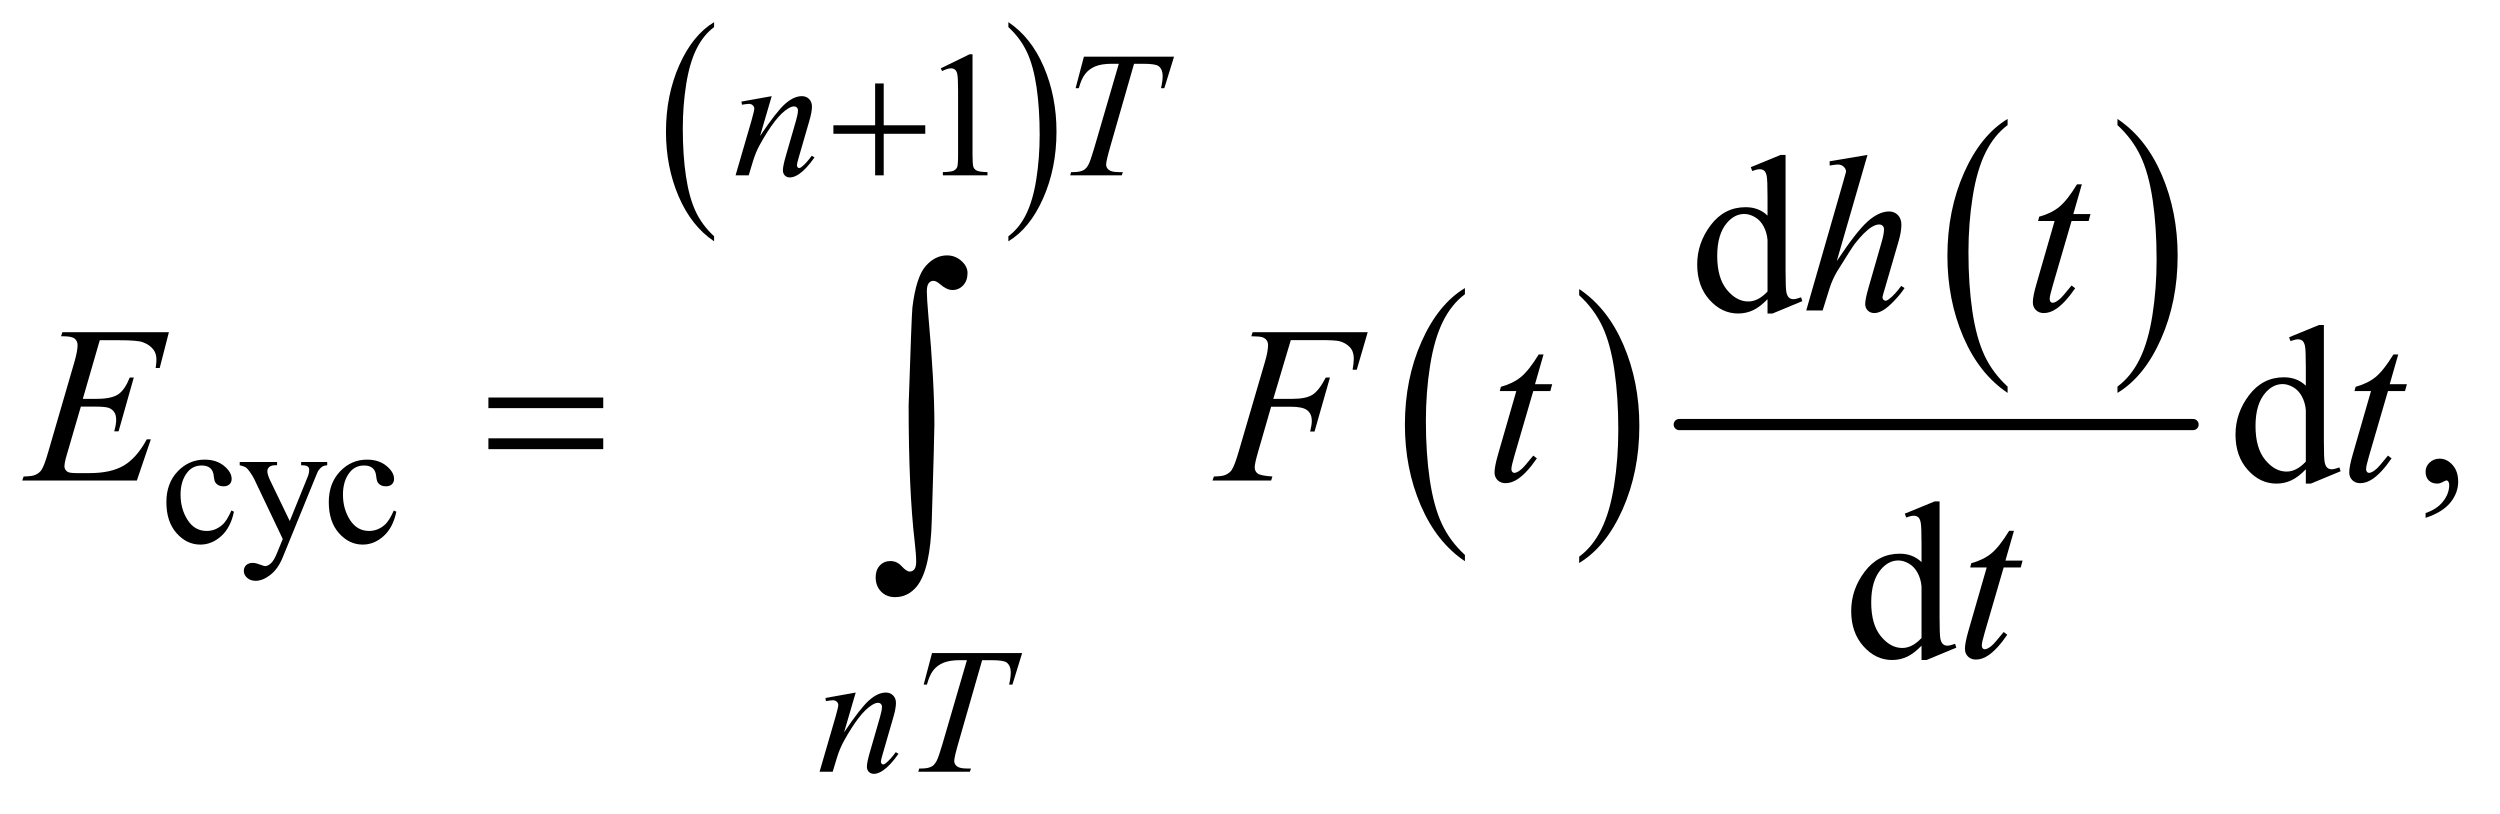
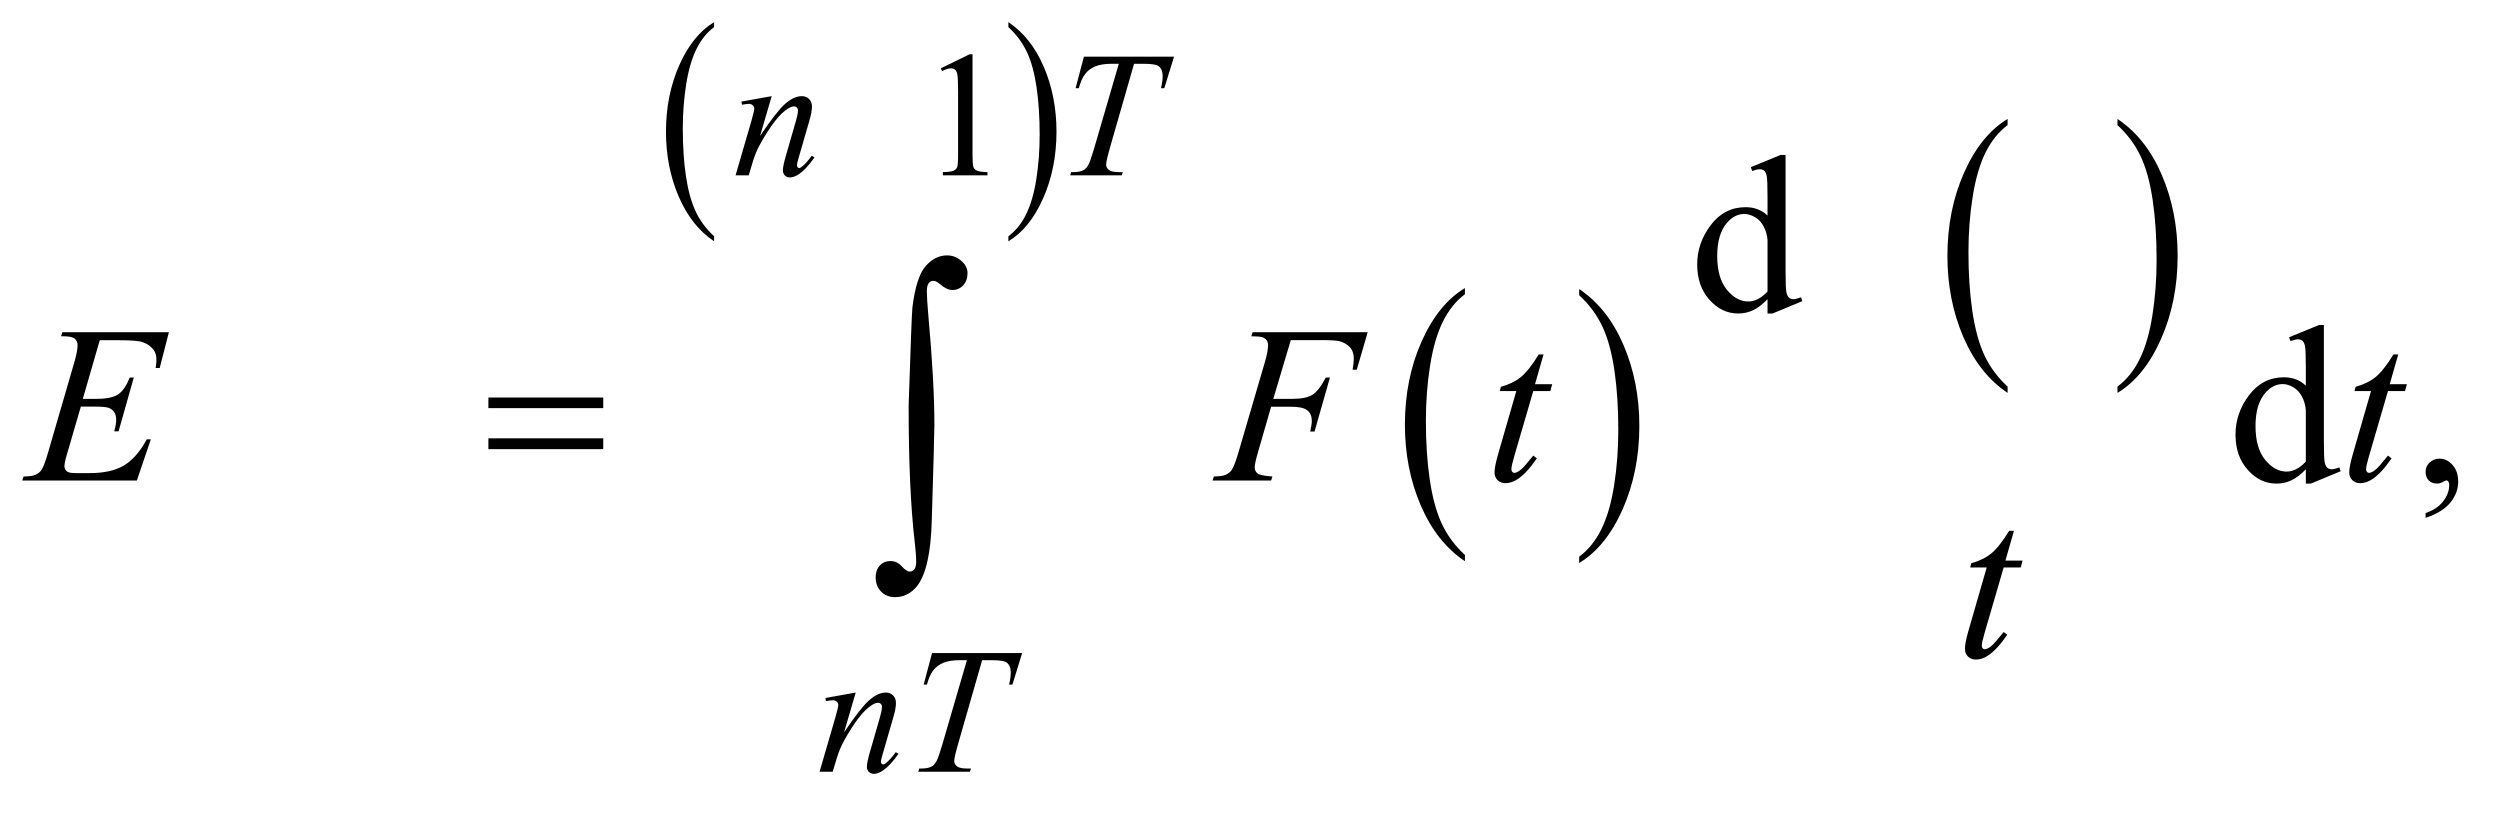
<svg xmlns="http://www.w3.org/2000/svg" stroke-dasharray="none" shape-rendering="auto" font-family="'Dialog'" text-rendering="auto" width="175" fill-opacity="1" color-interpolation="auto" color-rendering="auto" preserveAspectRatio="xMidYMid meet" font-size="12px" viewBox="0 0 175 57" fill="black" stroke="black" image-rendering="auto" stroke-miterlimit="10" stroke-linecap="square" stroke-linejoin="miter" font-style="normal" stroke-width="1" height="57" stroke-dashoffset="0" font-weight="normal" stroke-opacity="1">
  <defs id="genericDefs" />
  <g>
    <defs id="defs1">
      <clipPath clipPathUnits="userSpaceOnUse" id="clipPath1">
        <path d="M0.935 1.54 L111.857 1.54 L111.857 37.151 L0.935 37.151 L0.935 1.54 Z" />
      </clipPath>
      <clipPath clipPathUnits="userSpaceOnUse" id="clipPath2">
        <path d="M29.864 49.192 L29.864 1186.949 L3573.699 1186.949 L3573.699 49.192 Z" />
      </clipPath>
    </defs>
    <g transform="scale(1.576,1.576) translate(-0.935,-1.54) matrix(0.031,0,0,0.031,0,0)">
      <path d="M2129.062 844.781 L2129.062 853.797 Q2088.406 826.516 2065.742 773.703 Q2043.078 720.891 2043.078 658.125 Q2043.078 592.828 2066.914 539.18 Q2090.75 485.531 2129.062 462.438 L2129.062 471.25 Q2109.906 485.531 2097.602 510.305 Q2085.297 535.078 2079.219 573.188 Q2073.141 611.297 2073.141 652.656 Q2073.141 699.484 2078.75 737.273 Q2084.359 775.062 2095.883 799.945 Q2107.406 824.828 2129.062 844.781 Z" stroke="none" clip-path="url(#clipPath2)" />
    </g>
    <g transform="matrix(0.049,0,0,0.049,-1.473,-2.426)">
      <path d="M2286.016 471.25 L2286.016 462.438 Q2326.656 489.516 2349.32 542.32 Q2371.984 595.125 2371.984 657.906 Q2371.984 723.203 2348.156 776.953 Q2324.328 830.703 2286.016 853.797 L2286.016 844.781 Q2305.328 830.5 2317.633 805.727 Q2329.938 780.953 2335.93 742.945 Q2341.922 704.938 2341.922 663.375 Q2341.922 616.75 2336.398 578.852 Q2330.875 540.953 2319.266 516.078 Q2307.656 491.203 2286.016 471.25 Z" stroke="none" clip-path="url(#clipPath2)" />
    </g>
    <g transform="matrix(0.049,0,0,0.049,-1.473,-2.426)">
      <path d="M2898.062 601.781 L2898.062 610.797 Q2857.406 583.516 2834.742 530.703 Q2812.078 477.891 2812.078 415.125 Q2812.078 349.828 2835.914 296.18 Q2859.75 242.531 2898.062 219.438 L2898.062 228.25 Q2878.906 242.531 2866.602 267.305 Q2854.297 292.078 2848.219 330.188 Q2842.141 368.297 2842.141 409.656 Q2842.141 456.484 2847.75 494.273 Q2853.359 532.062 2864.883 556.945 Q2876.406 581.828 2898.062 601.781 Z" stroke="none" clip-path="url(#clipPath2)" />
    </g>
    <g transform="matrix(0.049,0,0,0.049,-1.473,-2.426)">
      <path d="M3055.016 228.25 L3055.016 219.438 Q3095.656 246.516 3118.32 299.32 Q3140.984 352.125 3140.984 414.906 Q3140.984 480.203 3117.156 533.953 Q3093.328 587.703 3055.016 610.797 L3055.016 601.781 Q3074.328 587.5 3086.633 562.727 Q3098.938 537.953 3104.93 499.945 Q3110.922 461.938 3110.922 420.375 Q3110.922 373.75 3105.398 335.852 Q3099.875 297.953 3088.266 273.078 Q3076.656 248.203 3055.016 228.25 Z" stroke="none" clip-path="url(#clipPath2)" />
    </g>
    <g stroke-width="16" transform="matrix(0.049,0,0,0.049,-1.473,-2.426)" stroke-linejoin="round" stroke-linecap="round">
-       <line y2="656" fill="none" x1="2429" clip-path="url(#clipPath2)" x2="3163" y1="656" />
-     </g>
+       </g>
    <g transform="matrix(0.049,0,0,0.049,-1.473,-2.426)">
      <path d="M1050.188 387.016 L1050.188 394.25 Q1017.688 372.406 999.57 330.164 Q981.453 287.922 981.453 237.688 Q981.453 185.453 1000.508 142.539 Q1019.562 99.625 1050.188 81.141 L1050.188 88.203 Q1034.875 99.625 1025.039 119.445 Q1015.203 139.266 1010.344 169.75 Q1005.484 200.234 1005.484 233.328 Q1005.484 270.781 1009.969 301.016 Q1014.453 331.25 1023.664 351.156 Q1032.875 371.062 1050.188 387.016 Z" stroke="none" clip-path="url(#clipPath2)" />
    </g>
    <g transform="matrix(0.049,0,0,0.049,-1.473,-2.426)">
      <path d="M1470.609 88.203 L1470.609 81.141 Q1503.094 102.812 1521.211 145.055 Q1539.328 187.297 1539.328 237.531 Q1539.328 289.766 1520.281 332.766 Q1501.234 375.766 1470.609 394.25 L1470.609 387.016 Q1486.047 375.594 1495.883 355.773 Q1505.719 335.953 1510.508 305.555 Q1515.297 275.156 1515.297 241.891 Q1515.297 204.609 1510.883 174.289 Q1506.469 143.969 1497.188 124.062 Q1487.906 104.156 1470.609 88.203 Z" stroke="none" clip-path="url(#clipPath2)" />
    </g>
    <g transform="matrix(0.049,0,0,0.049,-1.473,-2.426)">
      <path d="M1374 147.125 L1415.25 127 L1419.375 127 L1419.375 270.125 Q1419.375 284.375 1420.562 287.875 Q1421.75 291.375 1425.5 293.25 Q1429.25 295.125 1440.75 295.375 L1440.75 300 L1377 300 L1377 295.375 Q1389 295.125 1392.5 293.312 Q1396 291.5 1397.375 288.438 Q1398.75 285.375 1398.75 270.125 L1398.75 178.625 Q1398.75 160.125 1397.5 154.875 Q1396.625 150.875 1394.312 149 Q1392 147.125 1388.75 147.125 Q1384.125 147.125 1375.875 151 L1374 147.125 Z" stroke="none" clip-path="url(#clipPath2)" />
    </g>
    <g transform="matrix(0.049,0,0,0.049,-1.473,-2.426)">
-       <path d="M364.25 780.5 Q359.625 803.125 346.125 815.312 Q332.625 827.5 316.25 827.5 Q296.75 827.5 282.25 811.125 Q267.75 794.75 267.75 766.875 Q267.75 739.875 283.812 723 Q299.875 706.125 322.375 706.125 Q339.25 706.125 350.125 715.062 Q361 724 361 733.625 Q361 738.375 357.938 741.312 Q354.875 744.25 349.375 744.25 Q342 744.25 338.25 739.5 Q336.125 736.875 335.438 729.5 Q334.75 722.125 330.375 718.25 Q326 714.5 318.25 714.5 Q305.75 714.5 298.125 723.75 Q288 736 288 756.125 Q288 776.625 298.062 792.312 Q308.125 808 325.25 808 Q337.5 808 347.25 799.625 Q354.125 793.875 360.625 778.75 L364.25 780.5 ZM372.5 709.5 L425.875 709.5 L425.875 714.125 L423.25 714.125 Q417.625 714.125 414.812 716.562 Q412 719 412 722.625 Q412 727.5 416.125 736.125 L444 793.875 L469.625 730.625 Q471.75 725.5 471.75 720.5 Q471.75 718.25 470.875 717.125 Q469.875 715.75 467.75 714.938 Q465.625 714.125 460.25 714.125 L460.25 709.5 L497.5 709.5 L497.5 714.125 Q492.875 714.625 490.375 716.125 Q487.875 717.625 484.875 721.75 Q483.75 723.5 480.625 731.375 L434 845.625 Q427.25 862.25 416.312 870.75 Q405.375 879.25 395.25 879.25 Q387.875 879.25 383.125 875 Q378.375 870.75 378.375 865.25 Q378.375 860 381.812 856.812 Q385.25 853.625 391.25 853.625 Q395.375 853.625 402.5 856.375 Q407.5 858.25 408.75 858.25 Q412.5 858.25 416.938 854.375 Q421.375 850.5 425.875 839.375 L434 819.5 L392.875 733.125 Q391 729.25 386.875 723.5 Q383.75 719.125 381.75 717.625 Q378.875 715.625 372.5 714.125 L372.5 709.5 ZM596.25 780.5 Q591.625 803.125 578.125 815.312 Q564.625 827.5 548.25 827.5 Q528.75 827.5 514.25 811.125 Q499.75 794.75 499.75 766.875 Q499.75 739.875 515.812 723 Q531.875 706.125 554.375 706.125 Q571.25 706.125 582.125 715.062 Q593 724 593 733.625 Q593 738.375 589.938 741.312 Q586.875 744.25 581.375 744.25 Q574 744.25 570.25 739.5 Q568.125 736.875 567.438 729.5 Q566.75 722.125 562.375 718.25 Q558 714.5 550.25 714.5 Q537.75 714.5 530.125 723.75 Q520 736 520 756.125 Q520 776.625 530.062 792.312 Q540.125 808 557.25 808 Q569.5 808 579.25 799.625 Q586.125 793.875 592.625 778.75 L596.25 780.5 Z" stroke="none" clip-path="url(#clipPath2)" />
-     </g>
+       </g>
    <g transform="matrix(0.049,0,0,0.049,-1.473,-2.426)">
      <path d="M2555.094 476.906 Q2544.625 487.844 2534.625 492.609 Q2524.625 497.375 2513.062 497.375 Q2489.625 497.375 2472.125 477.766 Q2454.625 458.156 2454.625 427.375 Q2454.625 396.594 2474 371.047 Q2493.375 345.5 2523.844 345.5 Q2542.75 345.5 2555.094 357.531 L2555.094 331.125 Q2555.094 306.594 2553.922 300.969 Q2552.75 295.344 2550.25 293.312 Q2547.75 291.281 2544 291.281 Q2539.938 291.281 2533.219 293.781 L2531.188 288.312 L2573.844 270.812 L2580.875 270.812 L2580.875 436.281 Q2580.875 461.438 2582.047 466.984 Q2583.219 472.531 2585.797 474.719 Q2588.375 476.906 2591.812 476.906 Q2596.031 476.906 2603.062 474.25 L2604.781 479.719 L2562.281 497.375 L2555.094 497.375 L2555.094 476.906 ZM2555.094 465.969 L2555.094 392.219 Q2554.156 381.594 2549.469 372.844 Q2544.781 364.094 2537.047 359.641 Q2529.312 355.188 2521.969 355.188 Q2508.219 355.188 2497.438 367.531 Q2483.219 383.781 2483.219 415.031 Q2483.219 446.594 2496.969 463.391 Q2510.719 480.188 2527.594 480.188 Q2541.812 480.188 2555.094 465.969 Z" stroke="none" clip-path="url(#clipPath2)" />
    </g>
    <g transform="matrix(0.049,0,0,0.049,-1.473,-2.426)">
      <path d="M3324.094 719.906 Q3313.625 730.844 3303.625 735.609 Q3293.625 740.375 3282.062 740.375 Q3258.625 740.375 3241.125 720.766 Q3223.625 701.156 3223.625 670.375 Q3223.625 639.594 3243 614.047 Q3262.375 588.5 3292.844 588.5 Q3311.75 588.5 3324.094 600.531 L3324.094 574.125 Q3324.094 549.594 3322.922 543.969 Q3321.75 538.344 3319.25 536.312 Q3316.75 534.281 3313 534.281 Q3308.938 534.281 3302.219 536.781 L3300.188 531.312 L3342.844 513.812 L3349.875 513.812 L3349.875 679.281 Q3349.875 704.438 3351.047 709.984 Q3352.219 715.531 3354.797 717.719 Q3357.375 719.906 3360.812 719.906 Q3365.031 719.906 3372.062 717.25 L3373.781 722.719 L3331.281 740.375 L3324.094 740.375 L3324.094 719.906 ZM3324.094 708.969 L3324.094 635.219 Q3323.156 624.594 3318.469 615.844 Q3313.781 607.094 3306.047 602.641 Q3298.312 598.188 3290.969 598.188 Q3277.219 598.188 3266.438 610.531 Q3252.219 626.781 3252.219 658.031 Q3252.219 689.594 3265.969 706.391 Q3279.719 723.188 3296.594 723.188 Q3310.812 723.188 3324.094 708.969 ZM3495.188 789.281 L3495.188 782.406 Q3511.281 777.094 3520.109 765.922 Q3528.938 754.75 3528.938 742.25 Q3528.938 739.281 3527.531 737.25 Q3526.438 735.844 3525.344 735.844 Q3523.625 735.844 3517.844 738.969 Q3515.031 740.375 3511.906 740.375 Q3504.25 740.375 3499.719 735.844 Q3495.188 731.312 3495.188 723.344 Q3495.188 715.688 3501.047 710.219 Q3506.906 704.75 3515.344 704.75 Q3525.656 704.75 3533.703 713.734 Q3541.75 722.719 3541.75 737.562 Q3541.75 753.656 3530.578 767.484 Q3519.406 781.312 3495.188 789.281 Z" stroke="none" clip-path="url(#clipPath2)" />
    </g>
    <g transform="matrix(0.049,0,0,0.049,-1.473,-2.426)">
-       <path d="M2775.094 971.906 Q2764.625 982.844 2754.625 987.609 Q2744.625 992.375 2733.062 992.375 Q2709.625 992.375 2692.125 972.766 Q2674.625 953.156 2674.625 922.375 Q2674.625 891.594 2694 866.047 Q2713.375 840.5 2743.844 840.5 Q2762.75 840.5 2775.094 852.531 L2775.094 826.125 Q2775.094 801.594 2773.922 795.969 Q2772.75 790.344 2770.25 788.312 Q2767.75 786.281 2764 786.281 Q2759.938 786.281 2753.219 788.781 L2751.188 783.312 L2793.844 765.812 L2800.875 765.812 L2800.875 931.281 Q2800.875 956.438 2802.047 961.984 Q2803.219 967.531 2805.797 969.719 Q2808.375 971.906 2811.812 971.906 Q2816.031 971.906 2823.062 969.25 L2824.781 974.719 L2782.281 992.375 L2775.094 992.375 L2775.094 971.906 ZM2775.094 960.969 L2775.094 887.219 Q2774.156 876.594 2769.469 867.844 Q2764.781 859.094 2757.047 854.641 Q2749.312 850.188 2741.969 850.188 Q2728.219 850.188 2717.438 862.531 Q2703.219 878.781 2703.219 910.031 Q2703.219 941.594 2716.969 958.391 Q2730.719 975.188 2747.594 975.188 Q2761.812 975.188 2775.094 960.969 Z" stroke="none" clip-path="url(#clipPath2)" />
-     </g>
+       </g>
    <g transform="matrix(0.049,0,0,0.049,-1.473,-2.426)">
      <path d="M1132.5 186.875 L1115.875 243.75 Q1139.25 208.875 1151.688 197.875 Q1164.125 186.875 1175.625 186.875 Q1181.875 186.875 1185.938 191 Q1190 195.125 1190 201.75 Q1190 209.25 1186.375 221.75 L1171.125 274.375 Q1168.5 283.5 1168.5 285.5 Q1168.5 287.25 1169.5 288.438 Q1170.5 289.625 1171.625 289.625 Q1173.125 289.625 1175.25 288 Q1181.875 282.75 1189.75 272 L1193.625 274.375 Q1182 291 1171.625 298.125 Q1164.375 303 1158.625 303 Q1154 303 1151.25 300.188 Q1148.5 297.375 1148.5 292.625 Q1148.5 286.625 1152.75 272 L1167.25 221.75 Q1170 212.375 1170 207.125 Q1170 204.625 1168.375 203.062 Q1166.75 201.5 1164.375 201.5 Q1160.875 201.5 1156 204.5 Q1146.75 210.125 1136.75 223.062 Q1126.75 236 1115.625 256.125 Q1109.75 266.75 1105.875 279.375 L1099.625 300 L1080.875 300 L1103.625 221.75 Q1107.625 207.625 1107.625 204.75 Q1107.625 202 1105.438 199.938 Q1103.25 197.875 1100 197.875 Q1098.5 197.875 1094.75 198.375 L1090 199.125 L1089.25 194.625 L1132.5 186.875 ZM1578.5 130.5 L1707.25 130.5 L1693.375 175.5 L1688.625 175.5 Q1691 165.625 1691 157.875 Q1691 148.75 1685.375 144.125 Q1681.125 140.625 1663.5 140.625 L1650.125 140.625 L1616.625 257.375 Q1610.25 279.375 1610.25 284.5 Q1610.25 289.25 1614.25 292.312 Q1618.25 295.375 1628.375 295.375 L1634.125 295.375 L1632.625 300 L1558.875 300 L1560.25 295.375 L1563.5 295.375 Q1573.25 295.375 1578.5 292.25 Q1582.125 290.125 1585.062 284.562 Q1588 279 1593.25 261 L1628.375 140.625 L1618.25 140.625 Q1603.625 140.625 1594.688 144.375 Q1585.75 148.125 1580.25 155.25 Q1574.75 162.375 1571.25 175.5 L1566.625 175.5 L1578.5 130.5 Z" stroke="none" clip-path="url(#clipPath2)" />
    </g>
    <g transform="matrix(0.049,0,0,0.049,-1.473,-2.426)">
      <path d="M1252.5 1038.875 L1235.875 1095.75 Q1259.25 1060.875 1271.688 1049.875 Q1284.125 1038.875 1295.625 1038.875 Q1301.875 1038.875 1305.938 1043 Q1310 1047.125 1310 1053.75 Q1310 1061.25 1306.375 1073.75 L1291.125 1126.375 Q1288.5 1135.5 1288.5 1137.5 Q1288.5 1139.25 1289.5 1140.438 Q1290.5 1141.625 1291.625 1141.625 Q1293.125 1141.625 1295.25 1140 Q1301.875 1134.75 1309.75 1124 L1313.625 1126.375 Q1302 1143 1291.625 1150.125 Q1284.375 1155 1278.625 1155 Q1274 1155 1271.25 1152.188 Q1268.5 1149.375 1268.5 1144.625 Q1268.5 1138.625 1272.75 1124 L1287.25 1073.75 Q1290 1064.375 1290 1059.125 Q1290 1056.625 1288.375 1055.062 Q1286.75 1053.5 1284.375 1053.5 Q1280.875 1053.5 1276 1056.5 Q1266.75 1062.125 1256.75 1075.062 Q1246.75 1088 1235.625 1108.125 Q1229.75 1118.75 1225.875 1131.375 L1219.625 1152 L1200.875 1152 L1223.625 1073.75 Q1227.625 1059.625 1227.625 1056.75 Q1227.625 1054 1225.438 1051.938 Q1223.25 1049.875 1220 1049.875 Q1218.5 1049.875 1214.75 1050.375 L1210 1051.125 L1209.25 1046.625 L1252.5 1038.875 ZM1361.5 982.5 L1490.25 982.5 L1476.375 1027.5 L1471.625 1027.5 Q1474 1017.625 1474 1009.875 Q1474 1000.75 1468.375 996.125 Q1464.125 992.625 1446.5 992.625 L1433.125 992.625 L1399.625 1109.375 Q1393.25 1131.375 1393.25 1136.5 Q1393.25 1141.25 1397.25 1144.312 Q1401.25 1147.375 1411.375 1147.375 L1417.125 1147.375 L1415.625 1152 L1341.875 1152 L1343.25 1147.375 L1346.5 1147.375 Q1356.25 1147.375 1361.5 1144.25 Q1365.125 1142.125 1368.062 1136.562 Q1371 1131 1376.25 1113 L1411.375 992.625 L1401.25 992.625 Q1386.625 992.625 1377.688 996.375 Q1368.75 1000.125 1363.25 1007.25 Q1357.75 1014.375 1354.25 1027.5 L1349.625 1027.5 L1361.5 982.5 Z" stroke="none" clip-path="url(#clipPath2)" />
    </g>
    <g transform="matrix(0.049,0,0,0.049,-1.473,-2.426)">
-       <path d="M2697.906 270.812 L2654 422.531 Q2682.438 379.719 2698.375 365.656 Q2714.312 351.594 2728.844 351.594 Q2736.344 351.594 2741.344 356.75 Q2746.344 361.906 2746.344 370.5 Q2746.344 380.812 2741.969 395.5 L2722.906 460.969 Q2719.312 472.844 2719.312 474.094 Q2719.312 476.281 2720.641 477.688 Q2721.969 479.094 2723.688 479.094 Q2725.719 479.094 2728.375 477.062 Q2737.281 470.188 2746.031 458 L2750.875 460.969 Q2745.562 469.25 2736.109 479.172 Q2726.656 489.094 2719.859 492.922 Q2713.062 496.75 2707.75 496.75 Q2701.969 496.75 2698.297 493.078 Q2694.625 489.406 2694.625 483.625 Q2694.625 476.75 2700.094 458 L2718.062 395.5 Q2721.5 383.781 2721.5 377.062 Q2721.5 373.938 2719.547 372.062 Q2717.594 370.188 2714.469 370.188 Q2709.938 370.188 2704.156 373.625 Q2693.531 380.188 2679.625 398 Q2675.875 402.844 2654.625 437.062 Q2648.062 448 2643.844 460.969 L2633.844 493 L2610.406 493 L2661.812 314.25 L2667.281 294.875 Q2667.281 290.812 2663.922 287.688 Q2660.562 284.562 2655.719 284.562 Q2652.906 284.562 2647.125 285.5 L2643.844 285.969 L2643.844 279.875 L2697.906 270.812 ZM3004.125 312.844 L2991.938 355.344 L3016.469 355.344 L3013.812 365.188 L2989.438 365.188 L2962.562 457.375 Q2958.188 472.219 2958.188 476.594 Q2958.188 479.25 2959.438 480.656 Q2960.688 482.062 2962.406 482.062 Q2966.312 482.062 2972.719 476.594 Q2976.469 473.469 2989.438 457.375 L2994.594 461.281 Q2980.219 482.219 2967.406 490.812 Q2958.656 496.75 2949.75 496.75 Q2942.875 496.75 2938.5 492.453 Q2934.125 488.156 2934.125 481.438 Q2934.125 473 2939.125 455.656 L2965.219 365.188 L2941.625 365.188 L2943.188 359.094 Q2960.375 354.406 2971.781 345.109 Q2983.188 335.812 2997.25 312.844 L3004.125 312.844 Z" stroke="none" clip-path="url(#clipPath2)" />
-     </g>
+       </g>
    <g transform="matrix(0.049,0,0,0.049,-1.473,-2.426)">
      <path d="M172.594 535.531 L148.375 619.281 L168.219 619.281 Q189.469 619.281 199 612.797 Q208.531 606.312 215.406 588.812 L221.188 588.812 L199.469 665.688 L193.219 665.688 Q196.031 656 196.031 649.125 Q196.031 642.406 193.297 638.344 Q190.562 634.281 185.797 632.328 Q181.031 630.375 165.719 630.375 L145.562 630.375 L125.094 700.531 Q122.125 710.688 122.125 716 Q122.125 720.062 126.031 723.188 Q128.688 725.375 139.312 725.375 L158.062 725.375 Q188.531 725.375 206.891 714.594 Q225.25 703.812 239.781 677.094 L245.562 677.094 L225.562 736 L61.812 736 L63.844 730.219 Q76.031 729.906 80.25 728.031 Q86.5 725.219 89.312 720.844 Q93.531 714.438 99.312 693.969 L136.5 566.156 Q140.875 550.688 140.875 542.562 Q140.875 536.625 136.734 533.266 Q132.594 529.906 120.562 529.906 L117.281 529.906 L119.156 524.125 L271.344 524.125 L258.219 575.219 L252.438 575.219 Q253.531 568.031 253.531 563.188 Q253.531 554.906 249.469 549.281 Q244.156 542.094 234 538.344 Q226.5 535.531 199.469 535.531 L172.594 535.531 ZM1874.062 535.375 L1849.062 619.281 L1876.875 619.281 Q1895.625 619.281 1904.922 613.5 Q1914.219 607.719 1924.062 588.812 L1930 588.812 L1907.969 666 L1901.719 666 Q1904.062 656.625 1904.062 650.531 Q1904.062 641 1897.734 635.766 Q1891.406 630.531 1874.062 630.531 L1845.938 630.531 L1827.5 694.438 Q1822.5 711.469 1822.5 717.094 Q1822.5 722.875 1826.797 726 Q1831.094 729.125 1847.812 730.219 L1845.938 736 L1762.188 736 L1764.219 730.219 Q1776.406 729.906 1780.469 728.031 Q1786.719 725.375 1789.688 720.844 Q1793.906 714.438 1799.688 694.438 L1837.031 566.781 Q1841.562 551.312 1841.562 542.562 Q1841.562 538.5 1839.531 535.609 Q1837.5 532.719 1833.516 531.312 Q1829.531 529.906 1817.656 529.906 L1819.531 524.125 L1983.906 524.125 L1968.281 577.719 L1962.344 577.719 Q1964.062 568.031 1964.062 561.781 Q1964.062 551.469 1958.359 545.453 Q1952.656 539.438 1943.75 536.938 Q1937.5 535.375 1915.781 535.375 L1874.062 535.375 ZM2235.125 555.844 L2222.938 598.344 L2247.469 598.344 L2244.812 608.188 L2220.438 608.188 L2193.562 700.375 Q2189.188 715.219 2189.188 719.594 Q2189.188 722.25 2190.438 723.656 Q2191.688 725.062 2193.406 725.062 Q2197.312 725.062 2203.719 719.594 Q2207.469 716.469 2220.438 700.375 L2225.594 704.281 Q2211.219 725.219 2198.406 733.812 Q2189.656 739.75 2180.75 739.75 Q2173.875 739.75 2169.5 735.453 Q2165.125 731.156 2165.125 724.438 Q2165.125 716 2170.125 698.656 L2196.219 608.188 L2172.625 608.188 L2174.188 602.094 Q2191.375 597.406 2202.781 588.109 Q2214.188 578.812 2228.25 555.844 L2235.125 555.844 ZM3456.125 555.844 L3443.938 598.344 L3468.469 598.344 L3465.812 608.188 L3441.438 608.188 L3414.562 700.375 Q3410.188 715.219 3410.188 719.594 Q3410.188 722.25 3411.438 723.656 Q3412.688 725.062 3414.406 725.062 Q3418.312 725.062 3424.719 719.594 Q3428.469 716.469 3441.438 700.375 L3446.594 704.281 Q3432.219 725.219 3419.406 733.812 Q3410.656 739.75 3401.75 739.75 Q3394.875 739.75 3390.5 735.453 Q3386.125 731.156 3386.125 724.438 Q3386.125 716 3391.125 698.656 L3417.219 608.188 L3393.625 608.188 L3395.188 602.094 Q3412.375 597.406 3423.781 588.109 Q3435.188 578.812 3449.25 555.844 L3456.125 555.844 Z" stroke="none" clip-path="url(#clipPath2)" />
    </g>
    <g transform="matrix(0.049,0,0,0.049,-1.473,-2.426)">
      <path d="M2907.125 807.844 L2894.938 850.344 L2919.469 850.344 L2916.812 860.188 L2892.438 860.188 L2865.562 952.375 Q2861.188 967.219 2861.188 971.594 Q2861.188 974.25 2862.438 975.656 Q2863.688 977.062 2865.406 977.062 Q2869.312 977.062 2875.719 971.594 Q2879.469 968.469 2892.438 952.375 L2897.594 956.281 Q2883.219 977.219 2870.406 985.812 Q2861.656 991.75 2852.75 991.75 Q2845.875 991.75 2841.5 987.453 Q2837.125 983.156 2837.125 976.438 Q2837.125 968 2842.125 950.656 L2868.219 860.188 L2844.625 860.188 L2846.188 854.094 Q2863.375 849.406 2874.781 840.109 Q2886.188 830.812 2900.25 807.844 L2907.125 807.844 Z" stroke="none" clip-path="url(#clipPath2)" />
    </g>
    <g transform="matrix(0.049,0,0,0.049,-1.473,-2.426)">
-       <path d="M1280.25 168.75 L1292.5 168.75 L1292.5 228.5 L1351.875 228.5 L1351.875 240.625 L1292.5 240.625 L1292.5 300 L1280.25 300 L1280.25 240.625 L1220.625 240.625 L1220.625 228.5 L1280.25 228.5 L1280.25 168.75 Z" stroke="none" clip-path="url(#clipPath2)" />
-     </g>
+       </g>
    <g transform="matrix(0.049,0,0,0.049,-1.473,-2.426)">
      <path d="M727.781 617.406 L891.844 617.406 L891.844 632.562 L727.781 632.562 L727.781 617.406 ZM727.781 675.688 L891.844 675.688 L891.844 691.156 L727.781 691.156 L727.781 675.688 Z" stroke="none" clip-path="url(#clipPath2)" />
    </g>
    <g transform="matrix(0.049,0,0,0.049,-1.473,-2.426)">
      <path d="M1328.109 628.812 Q1332.328 499.672 1333.5 488.656 Q1338.891 445.062 1352.367 429.711 Q1365.844 414.359 1382.953 414.359 Q1394.672 414.359 1403.461 422.211 Q1412.25 430.062 1412.25 439.438 Q1412.25 450.453 1406.039 457.133 Q1399.828 463.812 1390.688 463.812 Q1382.484 463.812 1372.875 455.375 Q1367.484 450.688 1363.5 450.688 Q1359.516 450.688 1356.82 454.086 Q1354.125 457.484 1354.125 465.688 Q1354.125 475.531 1356.234 499.672 Q1364.906 595.766 1364.906 655.531 Q1364.906 671.234 1361.156 793.344 Q1359.281 862.484 1340.062 886.859 Q1327.406 902.562 1308.656 902.562 Q1296.469 902.562 1288.734 894.594 Q1281 886.625 1281 874.203 Q1281 863.656 1286.977 857.328 Q1292.953 851 1302.094 851 Q1311.469 851 1318.266 858.5 Q1325.062 866 1329.75 866 Q1333.734 866 1336.312 862.719 Q1338.891 859.438 1338.891 851.703 Q1338.891 841.859 1336.781 823.578 Q1328.109 749.75 1328.109 628.812 Z" stroke="none" clip-path="url(#clipPath2)" />
    </g>
  </g>
</svg>